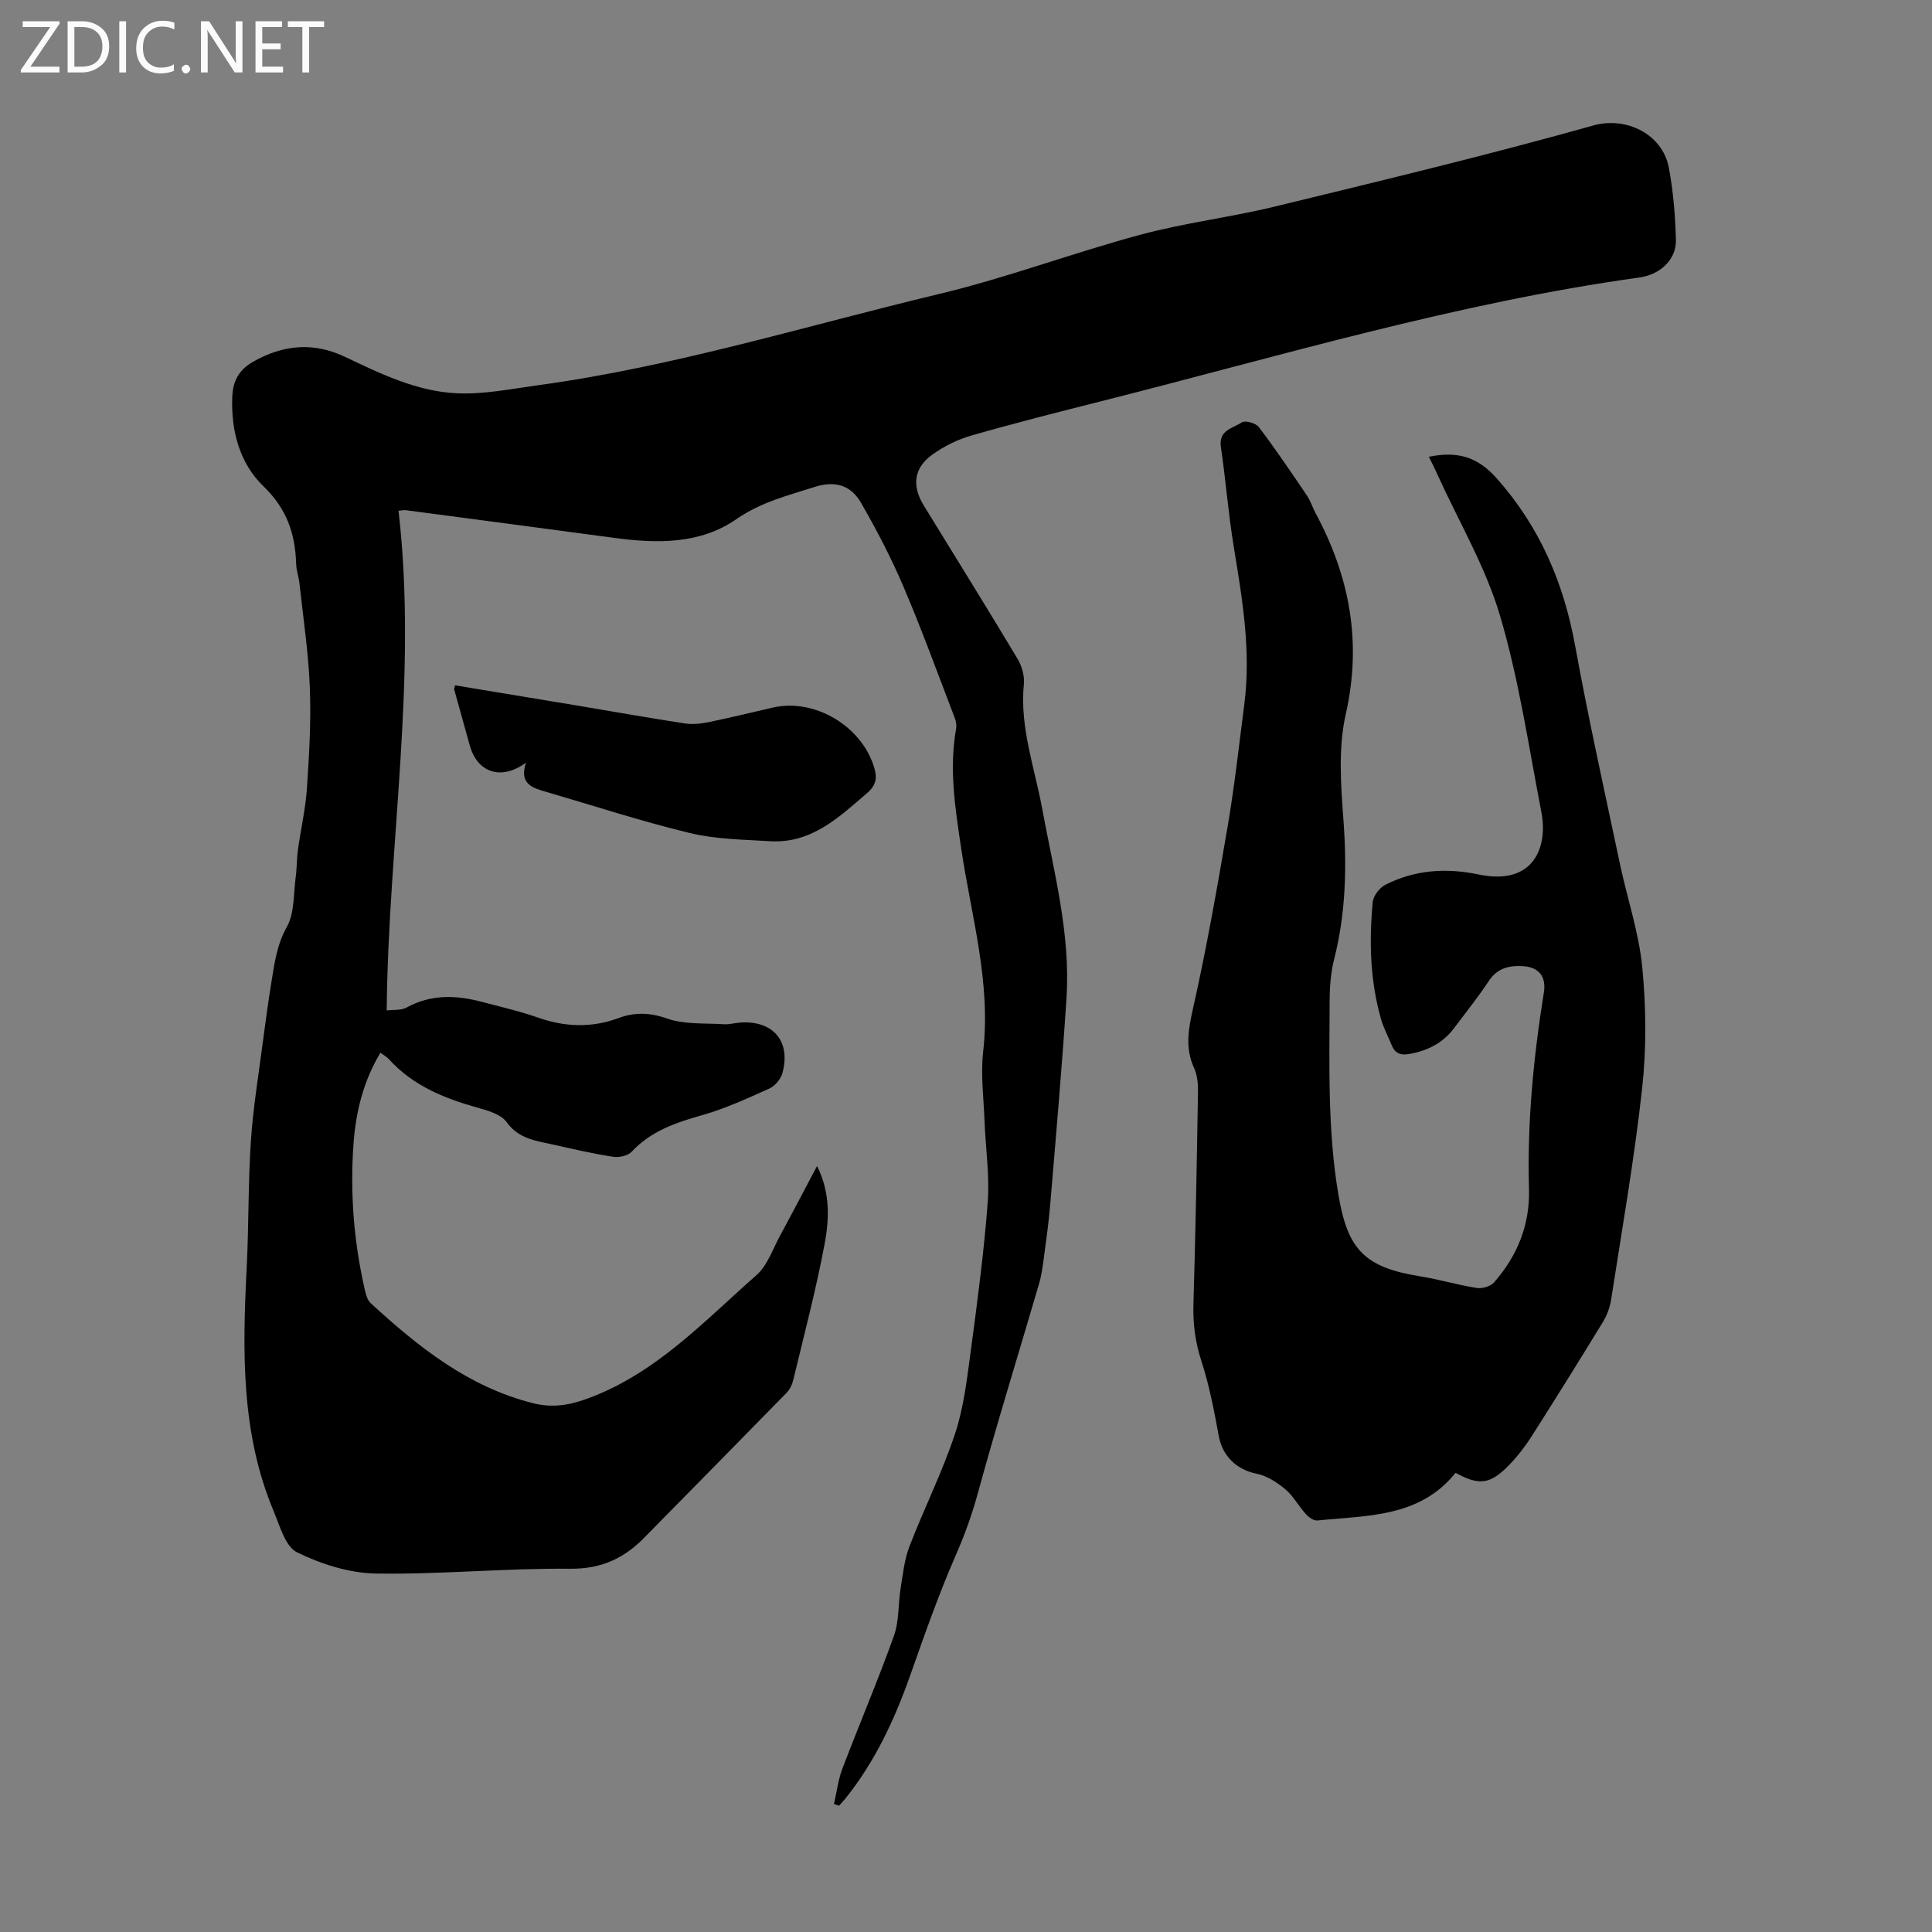
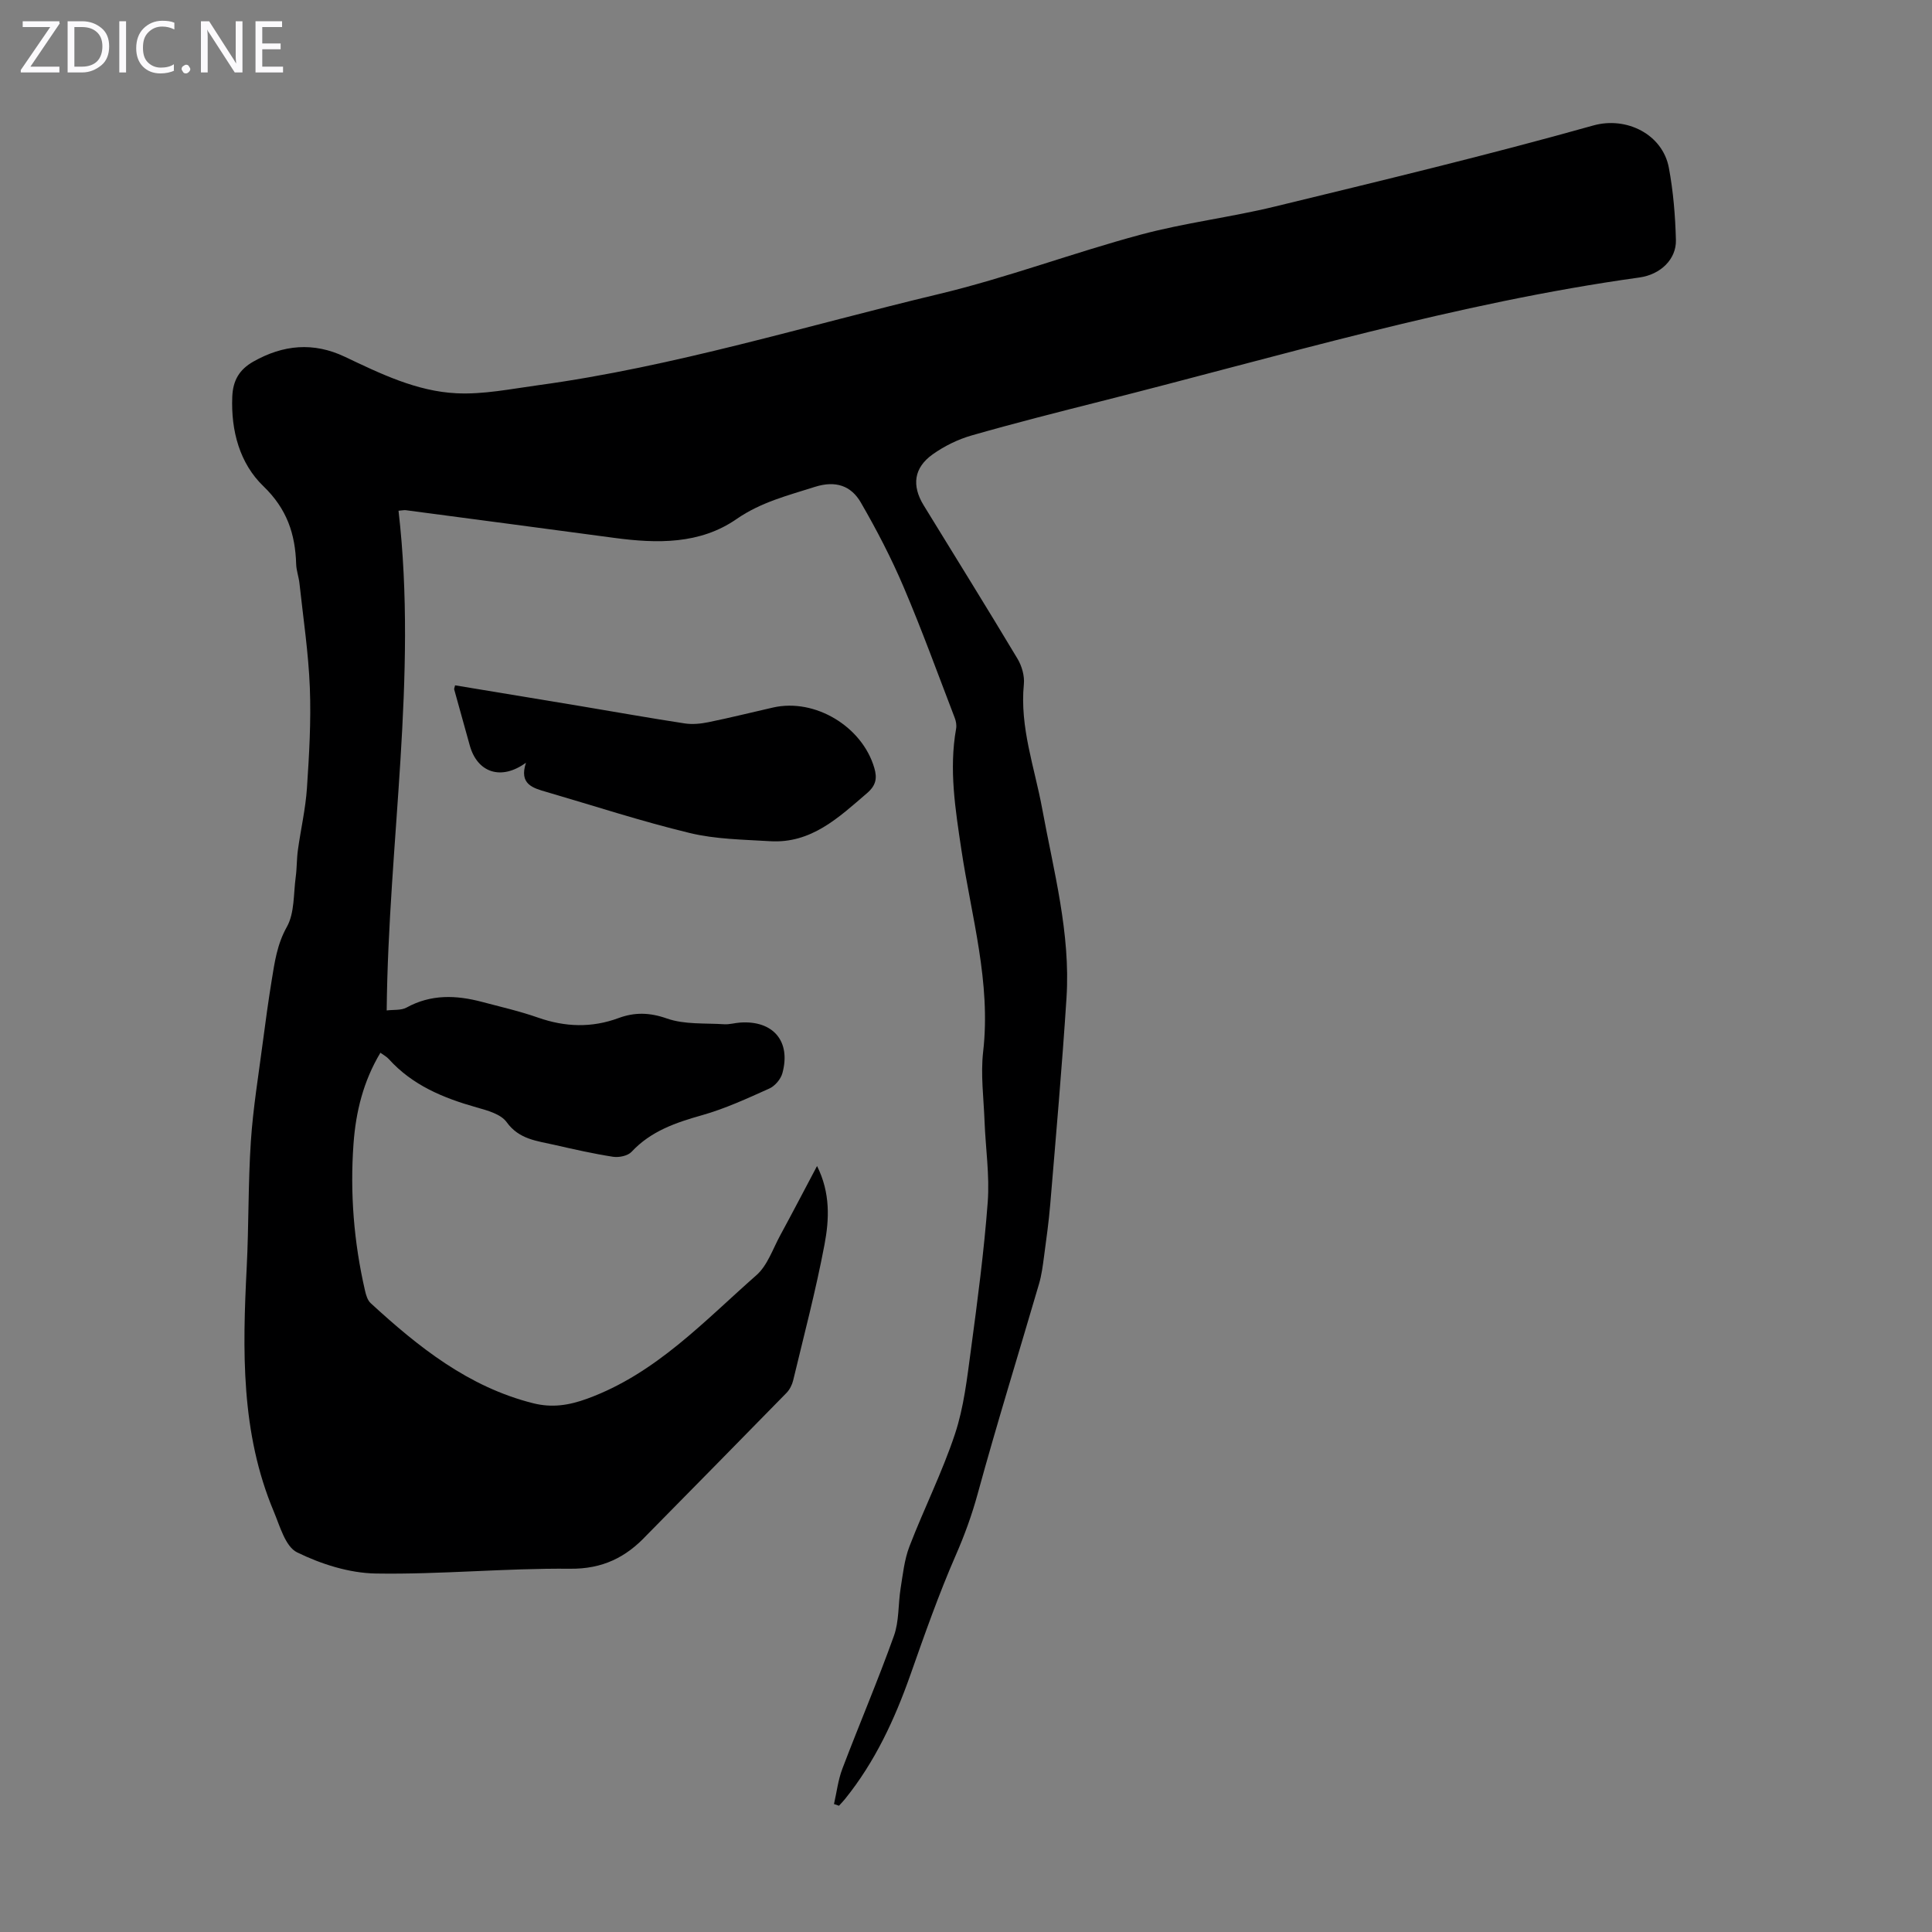
<svg xmlns="http://www.w3.org/2000/svg" enable-background="new 0 0 400 400" viewBox="0 0 400 400">
  <rect x="0" y="0" width="400" height="400" fill="#808080" stroke="none" />
  <g fill="#fbfafc">
    <path d="m12.4 4.8-6.1 9h6v1.2h-8v-.5l6.1-8.9h-5.7v-1.2h7.6v.4z" />
-     <path d="m14 15v-10.6h3c1.6 0 2.9.5 4 1.4s1.6 2.2 1.6 3.8-.5 3-1.6 3.9-2.4 1.5-4 1.5zm1.4-9.4v8.2h1.6c1.3 0 2.4-.4 3.1-1.1s1.1-1.8 1.1-3.1-.4-2.3-1.2-3-1.8-1-3.1-1z" />
+     <path d="m14 15v-10.6h3c1.6 0 2.9.5 4 1.4s1.6 2.2 1.6 3.8-.5 3-1.6 3.9-2.4 1.5-4 1.5zm1.4-9.4v8.2h1.6c1.3 0 2.4-.4 3.1-1.1s1.1-1.8 1.1-3.1-.4-2.3-1.2-3-1.8-1-3.1-1" />
    <path d="m26.1 4.4v10.6h-1.4v-10.6z" />
    <path d="m36.1 14.6c-.8.4-1.8.6-2.9.6-1.5 0-2.7-.5-3.6-1.4s-1.4-2.2-1.4-3.8c0-1.7.5-3.1 1.5-4.1s2.3-1.6 3.9-1.6c1 0 1.8.1 2.5.4v1.4c-.8-.4-1.6-.6-2.5-.6-1.2 0-2.1.4-2.9 1.2s-1.1 1.8-1.1 3.2c0 1.3.3 2.3 1 3s1.6 1.1 2.7 1.1c1 0 2-.2 2.7-.7v1.3z" />
    <path d="m37.6 14.3c0-.2.1-.5.3-.6s.4-.3.6-.3c.3 0 .5.1.6.3s.3.4.3.6-.1.4-.3.6-.4.3-.6.3c-.3 0-.5-.1-.6-.3s-.3-.4-.3-.6z" />
    <path d="m50.2 15h-1.6l-5.3-8.2c-.2-.2-.3-.5-.4-.7 0 .2.1.7.1 1.5v7.4h-1.4v-10.6h1.7l5.2 8.1c.2.4.4.6.4.7 0-.3-.1-.8-.1-1.5v-7.3h1.4z" />
    <path d="m58.6 15h-5.7v-10.6h5.5v1.2h-4.1v3.4h3.8v1.2h-3.8v3.6h4.3z" />
-     <path d="m67.1 5.6h-3.1v9.4h-1.4v-9.4h-3v-1.2h7.5z" />
  </g>
  <path d="m172.67 373.51c.56-2.45.85-5 1.74-7.33 3.49-9.19 7.36-18.24 10.67-27.5 1.09-3.04.86-6.54 1.38-9.81.47-2.93.78-5.97 1.83-8.7 3.01-7.82 6.8-15.36 9.43-23.29 1.84-5.54 2.5-11.51 3.29-17.35 1.37-10.2 2.72-20.42 3.49-30.67.41-5.52-.45-11.14-.66-16.72-.18-4.8-.83-9.67-.29-14.39 1.65-14.34-2.43-27.97-4.51-41.85-1.24-8.31-2.59-16.59-1.09-25.02.13-.71-.01-1.54-.27-2.22-3.48-9.05-6.78-18.18-10.58-27.09-2.56-6.02-5.6-11.87-8.88-17.54-2.01-3.47-5.21-4.59-9.5-3.23-5.61 1.79-11.17 3.16-16.22 6.66-7.59 5.26-16.45 5.09-25.27 3.91-14.4-1.93-28.81-3.84-43.22-5.74-.32-.04-.66.04-1.5.11 3.98 34.45-2.1 68.64-2.45 103.46 1.39-.18 2.97.02 4.1-.59 5.08-2.8 10.3-2.59 15.63-1.18 3.89 1.03 7.83 1.93 11.62 3.26 5.6 1.96 11.09 2.15 16.68.08 3.31-1.22 6.41-1.16 9.99.1 3.64 1.28 7.87.93 11.85 1.19 1.1.07 2.22-.28 3.33-.35 6.83-.47 10.54 3.89 8.72 10.5-.34 1.23-1.54 2.64-2.7 3.16-4.56 2.05-9.15 4.17-13.93 5.52-5.46 1.54-10.59 3.29-14.6 7.59-.78.83-2.59 1.2-3.81 1.02-4.08-.63-8.12-1.55-12.16-2.47-3.62-.83-7.31-1.12-9.89-4.71-1.2-1.66-3.98-2.42-6.2-3.04-6.88-1.94-13.3-4.58-18.22-10.04-.43-.48-1.05-.79-1.71-1.28-3.55 5.91-5.1 12.29-5.57 18.86-.74 10.2.07 20.34 2.37 30.34.21.94.53 2.05 1.19 2.65 9.86 9.06 20.22 17.34 33.61 20.71 3.89.98 7.39.47 11.28-.96 14.16-5.19 24.1-15.99 34.96-25.54 2.3-2.02 3.4-5.44 4.95-8.28 2.5-4.6 4.92-9.25 7.61-14.33 2.79 5.58 2.53 11.07 1.54 16.29-1.78 9.43-4.24 18.74-6.48 28.08-.22.93-.72 1.92-1.38 2.6-9.54 9.76-19.12 19.48-28.7 29.21-.08.08-.16.16-.24.24-4.29 4.6-9.14 7.03-15.87 6.96-13.41-.13-26.83 1.21-40.23.99-5.5-.09-11.3-1.94-16.29-4.38-2.43-1.19-3.56-5.44-4.84-8.49-6.84-16.28-6.46-33.38-5.59-50.55.44-8.69.28-17.41.86-26.09.46-6.9 1.6-13.76 2.49-20.62.55-4.21 1.13-8.42 1.81-12.62.62-3.81 1.12-7.51 3.15-11.13 1.62-2.89 1.36-6.86 1.84-10.36.25-1.84.19-3.73.45-5.57.59-4.27 1.58-8.51 1.87-12.8.46-6.91.87-13.86.6-20.77-.28-7.22-1.37-14.42-2.15-21.62-.14-1.33-.64-2.64-.68-3.96-.19-6.28-1.9-11.45-6.8-16.17-4.88-4.7-6.72-11.45-6.43-18.52.14-3.33 1.42-5.6 4.37-7.27 6.19-3.5 12.45-4.07 18.92-1 7.39 3.51 14.87 7.16 23.11 7.56 5.59.28 11.29-.9 16.9-1.66 28.21-3.85 55.4-12.29 82.99-18.88 14.09-3.37 27.74-8.52 41.75-12.29 9.14-2.46 18.62-3.59 27.83-5.83 22.03-5.36 44.09-10.65 65.91-16.78 6.87-1.93 14.36 1.83 15.65 8.76.92 4.91 1.33 9.96 1.46 14.96.1 3.96-3.17 7.14-7.55 7.75-37.88 5.26-74.43 16.28-111.36 25.6-8.99 2.27-17.98 4.55-26.89 7.1-2.84.81-5.66 2.2-8.07 3.91-3.91 2.78-4.38 6.46-1.88 10.55 6.49 10.58 13.05 21.12 19.43 31.77.9 1.5 1.49 3.56 1.32 5.27-.88 8.93 2.22 17.23 3.79 25.76 2.38 12.97 5.89 25.81 5.04 39.15-.92 14.27-2.18 28.53-3.37 42.78-.3 3.65-.82 7.28-1.3 10.91-.25 1.87-.49 3.76-1.02 5.56-4.23 14.47-8.71 28.88-12.69 43.42-1.21 4.43-2.72 8.59-4.56 12.79-3.52 8.07-6.45 16.41-9.38 24.73-3.26 9.24-7.33 18.01-13.51 25.68-.4.5-.85.96-1.28 1.43-.35-.12-.69-.23-1.03-.35z" fill="#000001" />
-   <path d="m295.83 94.57c5.79-1.18 9.99-.11 14.06 4.48 8.94 10.08 13.86 21.63 16.24 34.72 2.74 15.05 6.07 29.99 9.23 44.96 1.52 7.21 3.96 14.32 4.66 21.6.8 8.28.87 16.78-.04 25.05-1.61 14.65-4.17 29.21-6.43 43.79-.25 1.6-.9 3.25-1.75 4.64-4.84 7.92-9.75 15.8-14.73 23.62-1.31 2.06-2.84 4.04-4.53 5.79-4 4.14-6.26 4.41-11.18 1.71-7.45 9.3-18.31 8.81-28.61 9.87-.76.08-1.8-.67-2.39-1.33-1.5-1.66-2.59-3.74-4.27-5.15-1.7-1.42-3.8-2.78-5.92-3.2-4.12-.82-7.07-3.64-7.83-7.77-.96-5.23-1.96-10.51-3.6-15.55-1.28-3.92-1.77-7.72-1.65-11.8.43-14.65.7-29.3.94-43.96.03-1.64-.13-3.44-.8-4.9-1.94-4.24-1.17-8.16-.18-12.57 2.81-12.51 5.03-25.17 7.18-37.82 1.4-8.26 2.31-16.61 3.39-24.92 1.43-11.03-.41-21.83-2.19-32.67-1.12-6.83-1.65-13.76-2.66-20.62-.52-3.52 2.51-3.86 4.32-5.09.69-.47 2.93.15 3.54.97 3.48 4.6 6.72 9.4 9.96 14.18.74 1.1 1.14 2.43 1.77 3.61 7.07 13.13 9.64 26.7 6.27 41.63-1.57 6.93-1.04 14.5-.5 21.71.73 9.8.53 19.39-1.89 28.95-.71 2.78-.94 5.74-.95 8.61-.05 13.42-.44 26.84 1.8 40.18 1.92 11.44 5.41 15.09 16.87 16.95 3.96.64 7.84 1.8 11.8 2.42 1.13.18 2.85-.34 3.58-1.17 4.82-5.49 7.43-11.94 7.22-19.31-.39-13.7.92-27.26 3.09-40.76.5-3.11-.98-5.13-4.13-5.37-2.87-.21-5.46.28-7.28 3.05-2.21 3.36-4.75 6.5-7.16 9.73-2.34 3.13-5.51 4.72-9.33 5.39-1.91.33-2.98-.21-3.66-1.92-.7-1.76-1.63-3.45-2.15-5.26-2.28-7.96-2.5-16.12-1.73-24.29.12-1.29 1.43-2.97 2.64-3.58 6.11-3.1 12.62-3.52 19.28-2.12 11.33 2.39 14.42-5.57 12.99-12.94-2.63-13.59-4.64-27.39-8.55-40.62-2.97-10.06-8.47-19.37-12.86-29.01-.57-1.31-1.22-2.57-1.88-3.91z" fill="#000001" />
  <path d="m108.9 157.91c-5.18 3.77-10.07 2.03-11.63-3.54-1.09-3.87-2.16-7.74-3.23-11.62-.05-.17.08-.39.18-.86 8.67 1.43 17.35 2.86 26.02 4.31 7.16 1.19 14.31 2.48 21.48 3.57 1.61.25 3.35.08 4.96-.25 4.48-.91 8.93-2.03 13.39-3.04 8.65-1.96 18.45 3.92 20.95 12.53.61 2.09.37 3.59-1.53 5.22-5.89 5.06-11.55 10.46-20.09 9.93-5.56-.34-11.25-.4-16.61-1.7-9.97-2.4-19.75-5.61-29.6-8.48-2.85-.82-5.78-1.6-4.29-6.07z" fill="#000001" />
</svg>